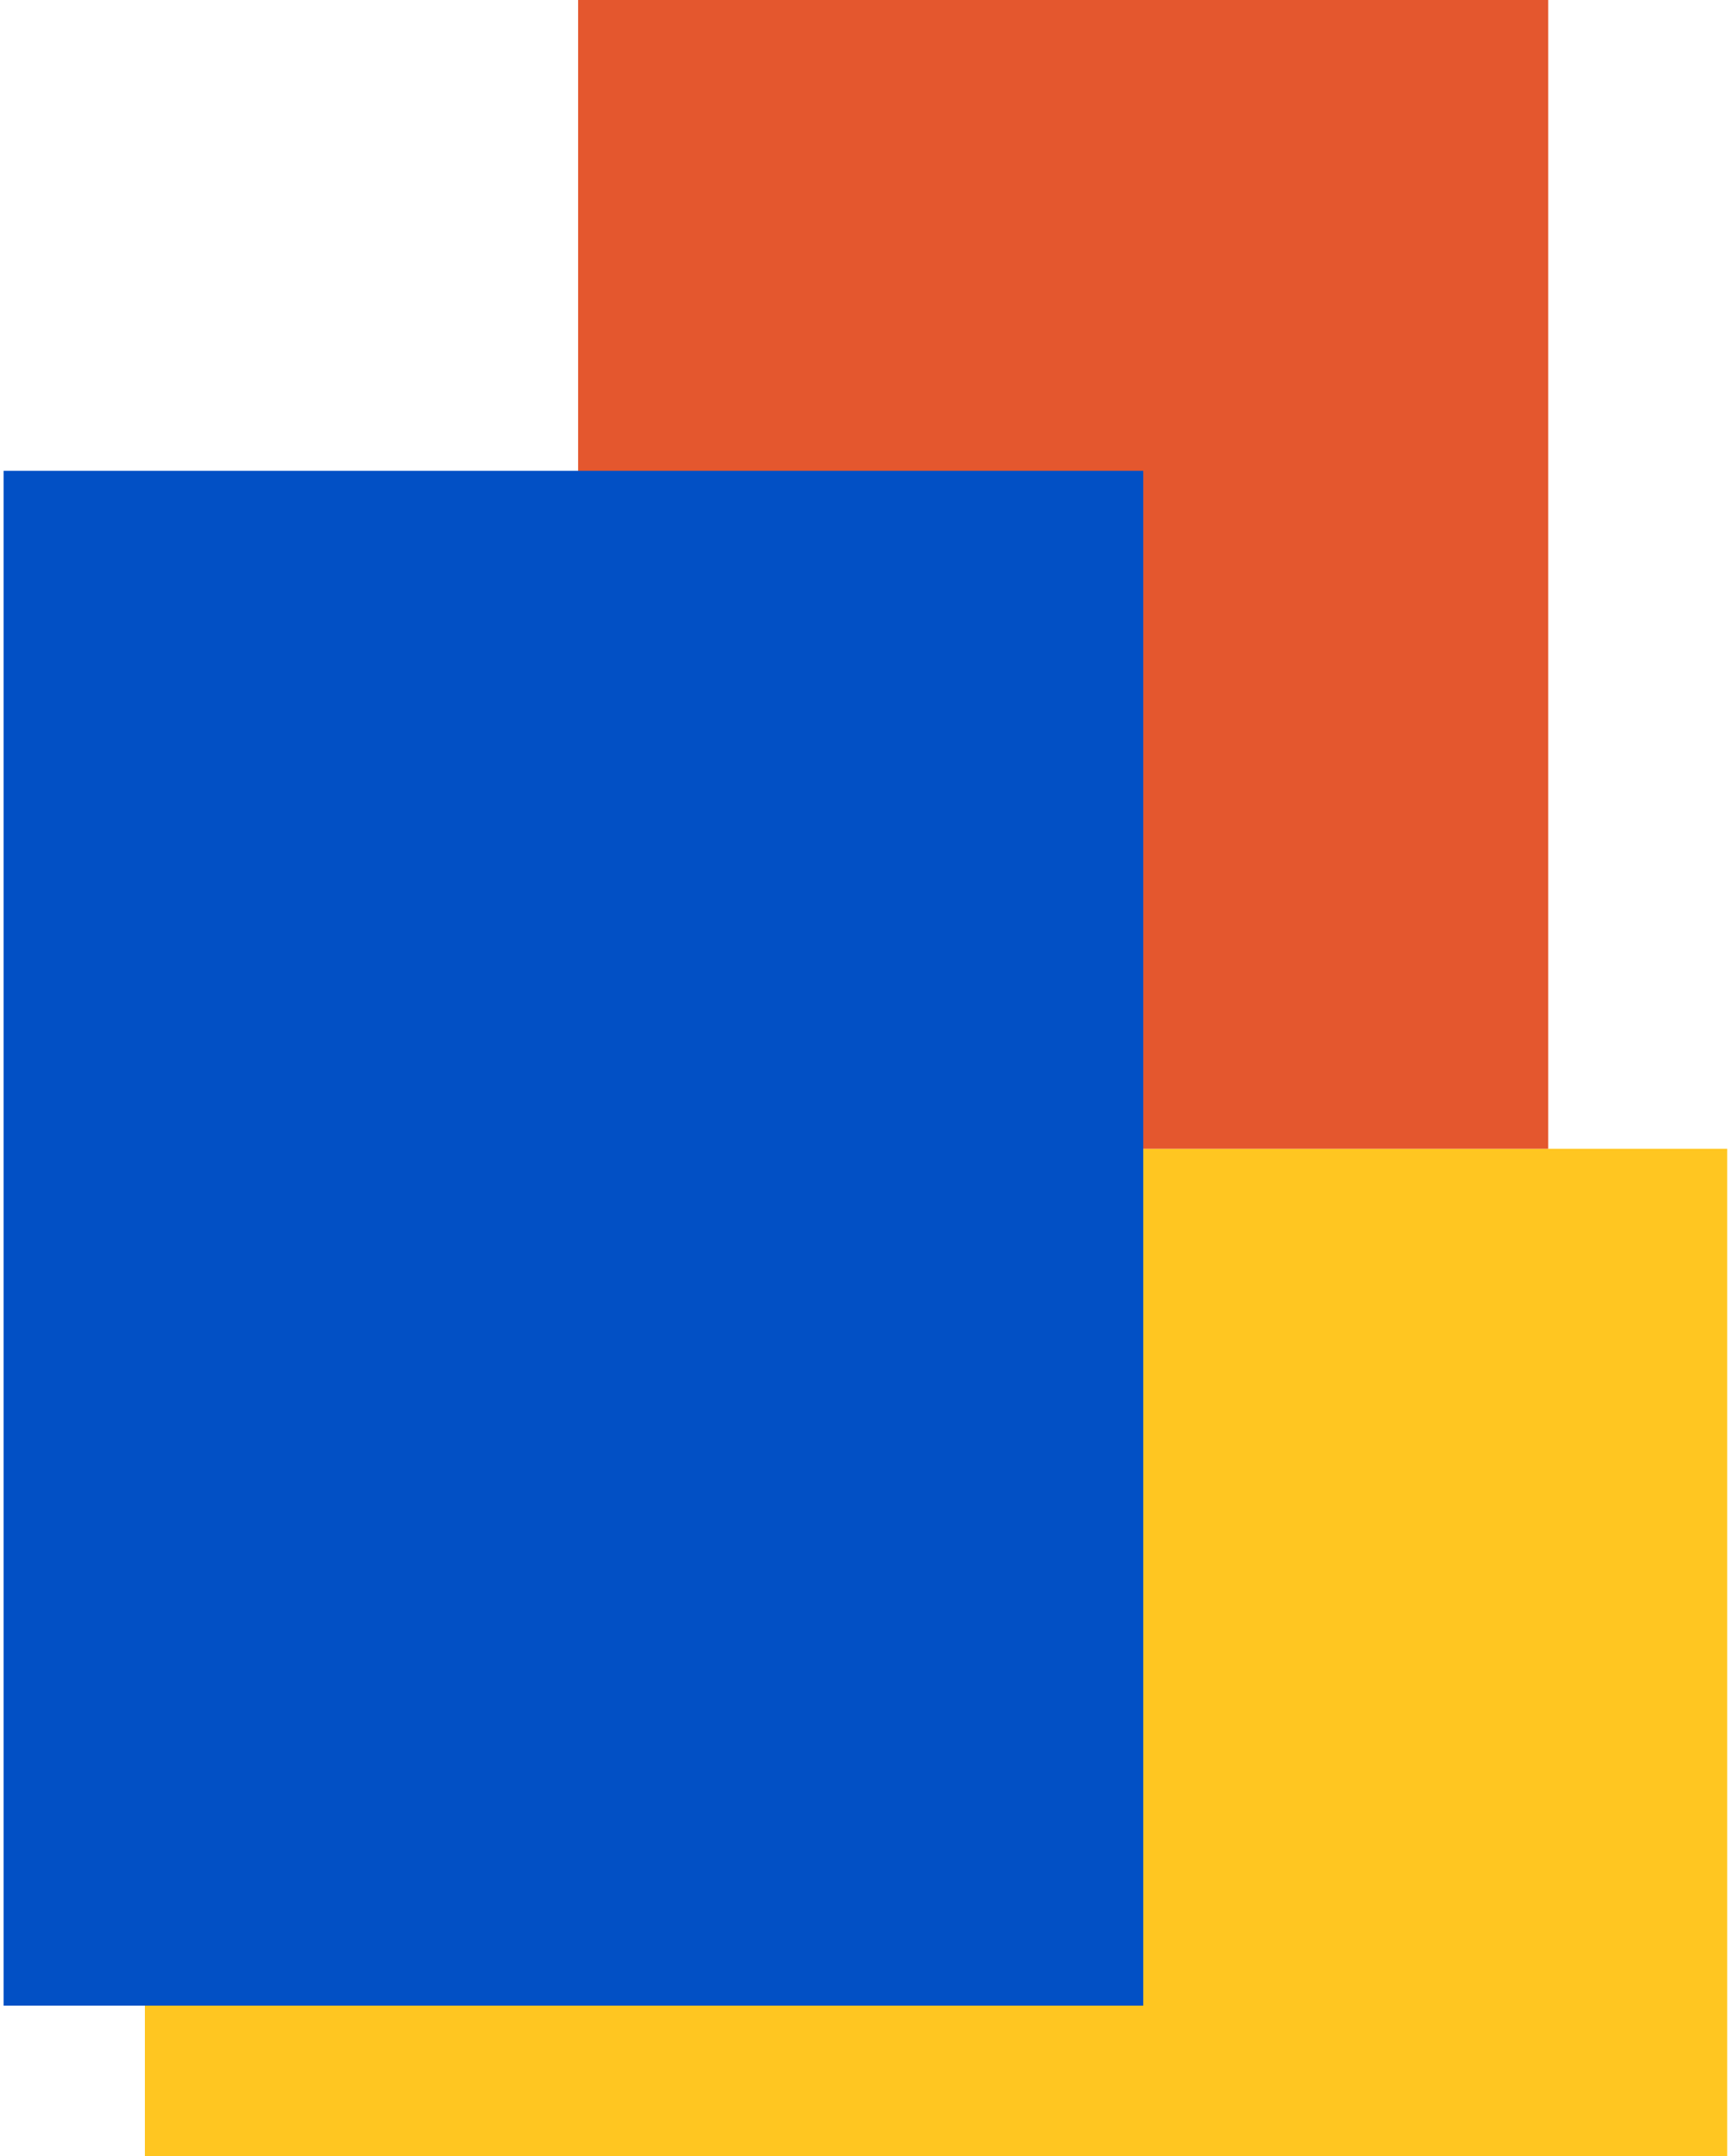
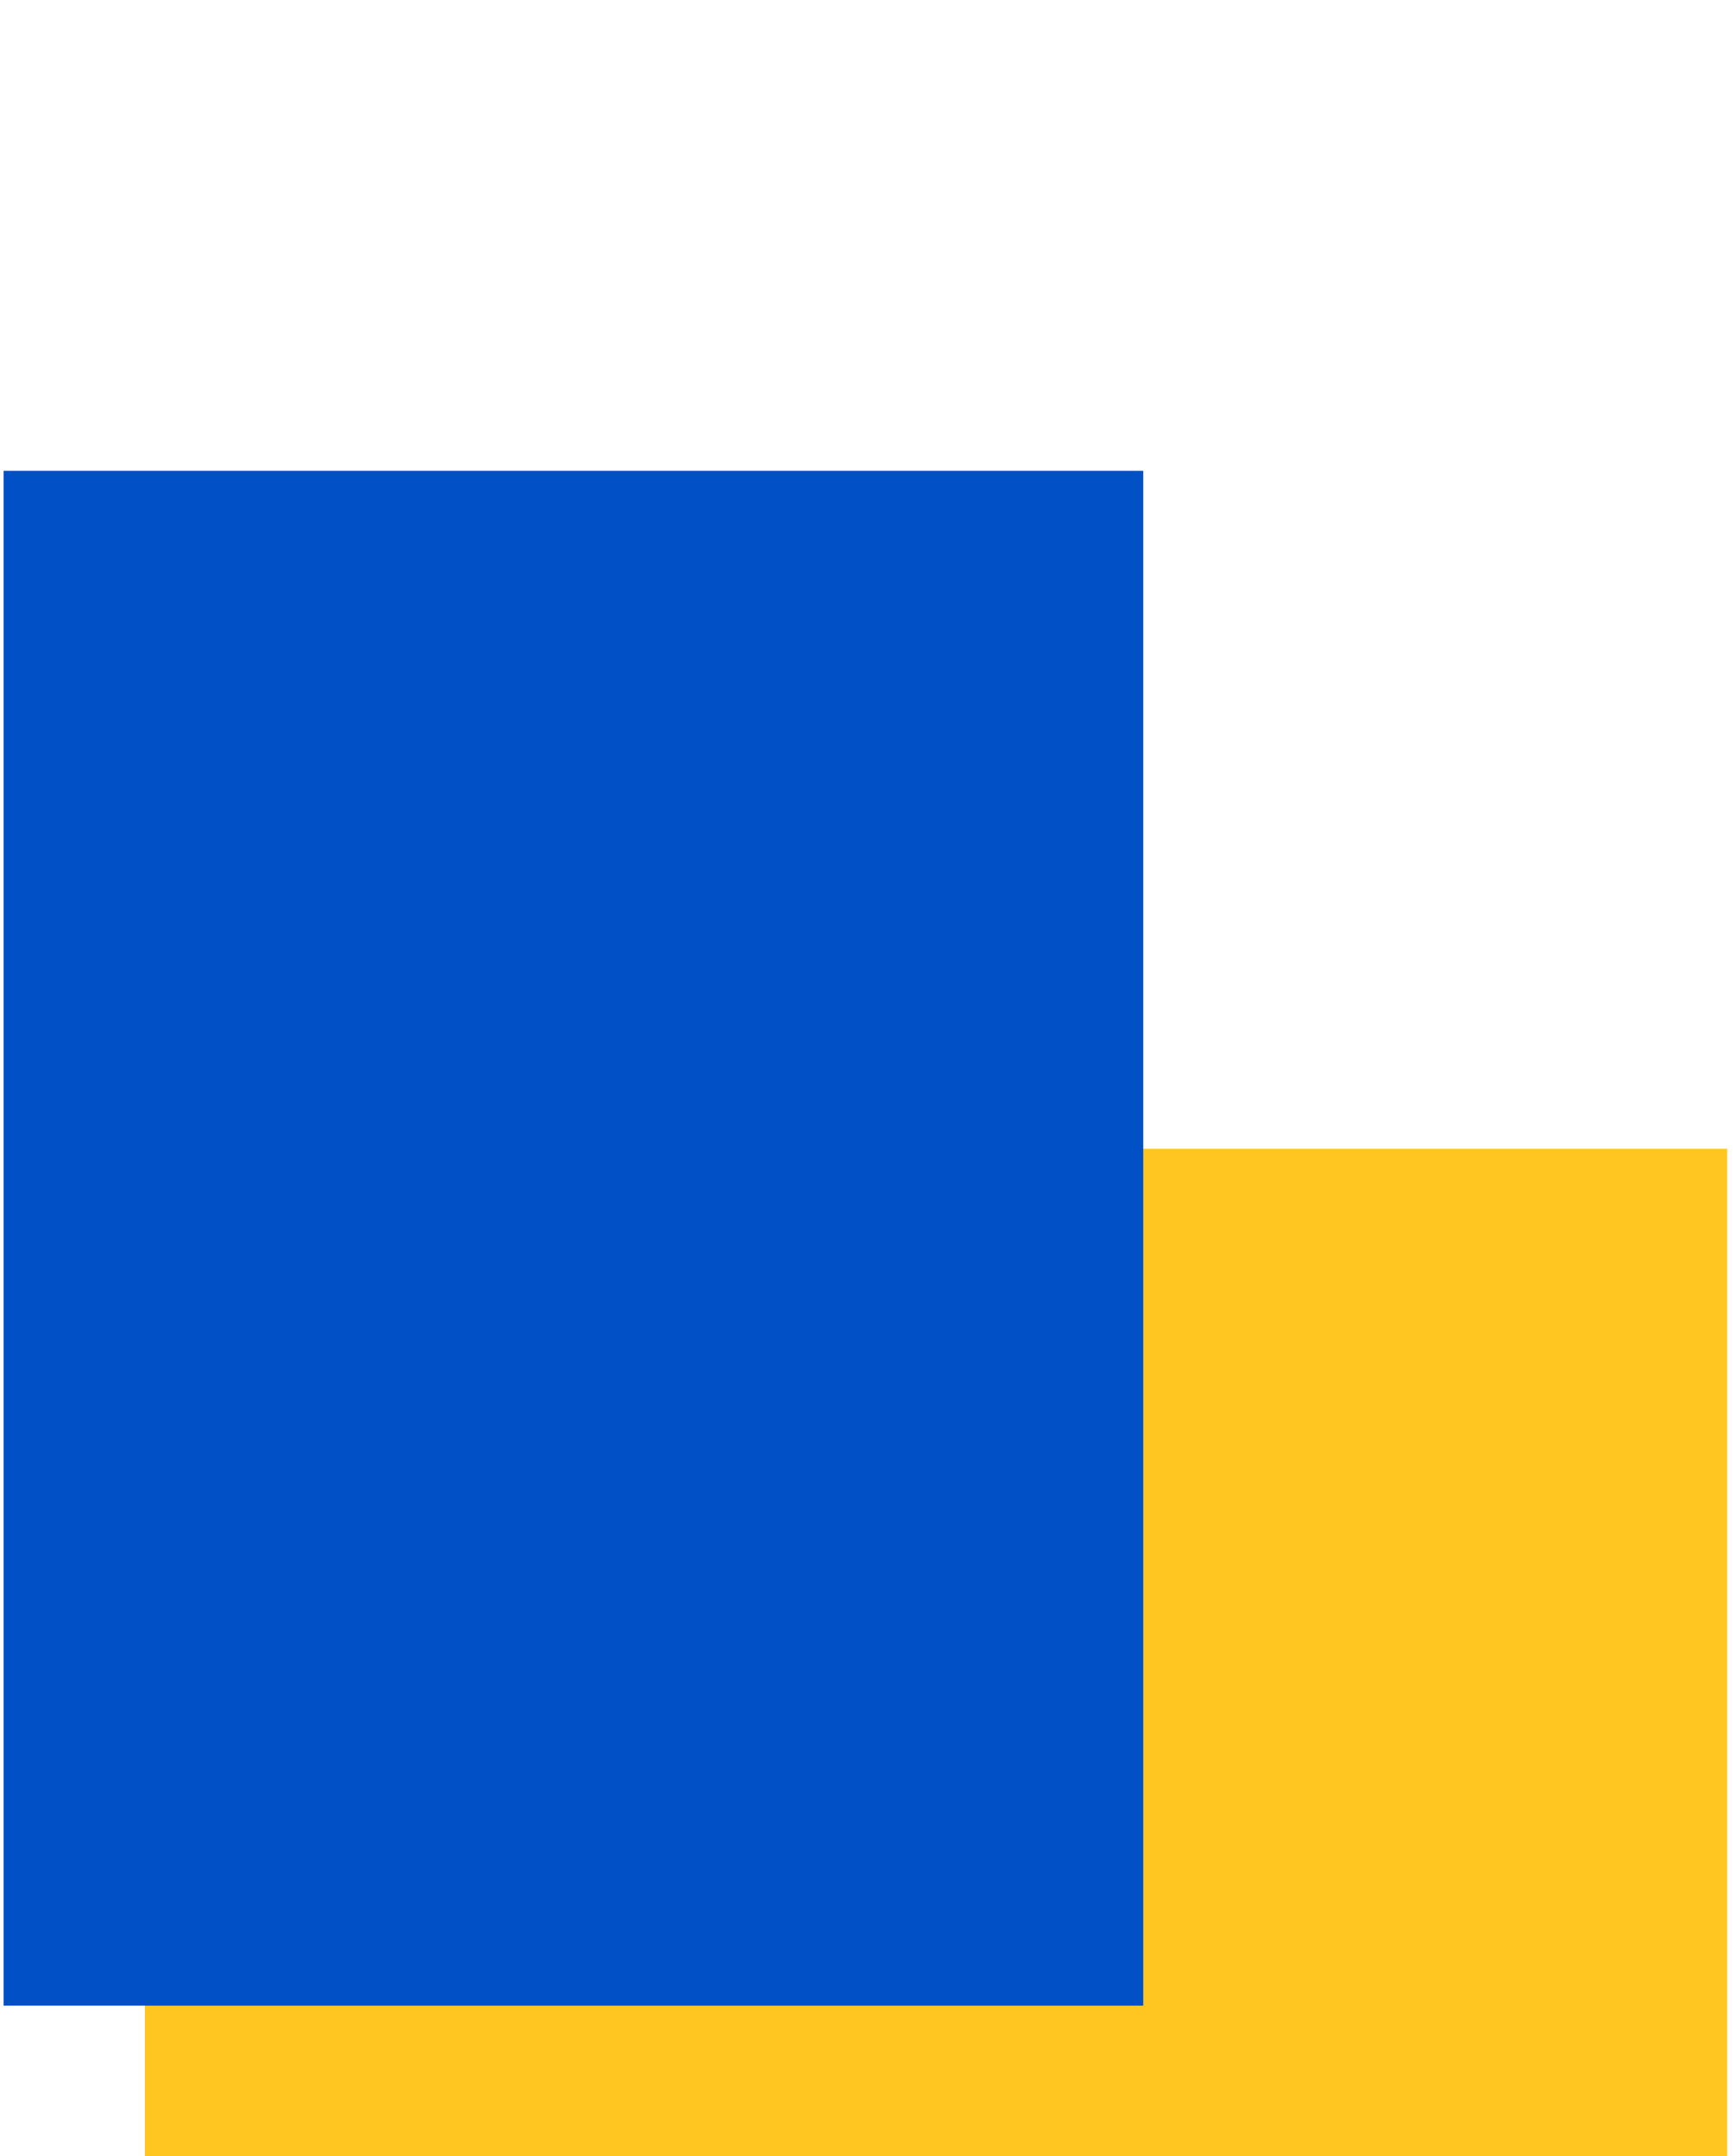
<svg xmlns="http://www.w3.org/2000/svg" width="184" height="229" viewBox="0 0 184 229" fill="none">
  <rect x="15.383" y="122" width="168" height="107" fill="#FFC621" />
-   <rect x="61.383" width="103" height="122" fill="#E4572E" />
  <rect x="0.383" y="50" width="121" height="163" fill="#0250C5" />
</svg>